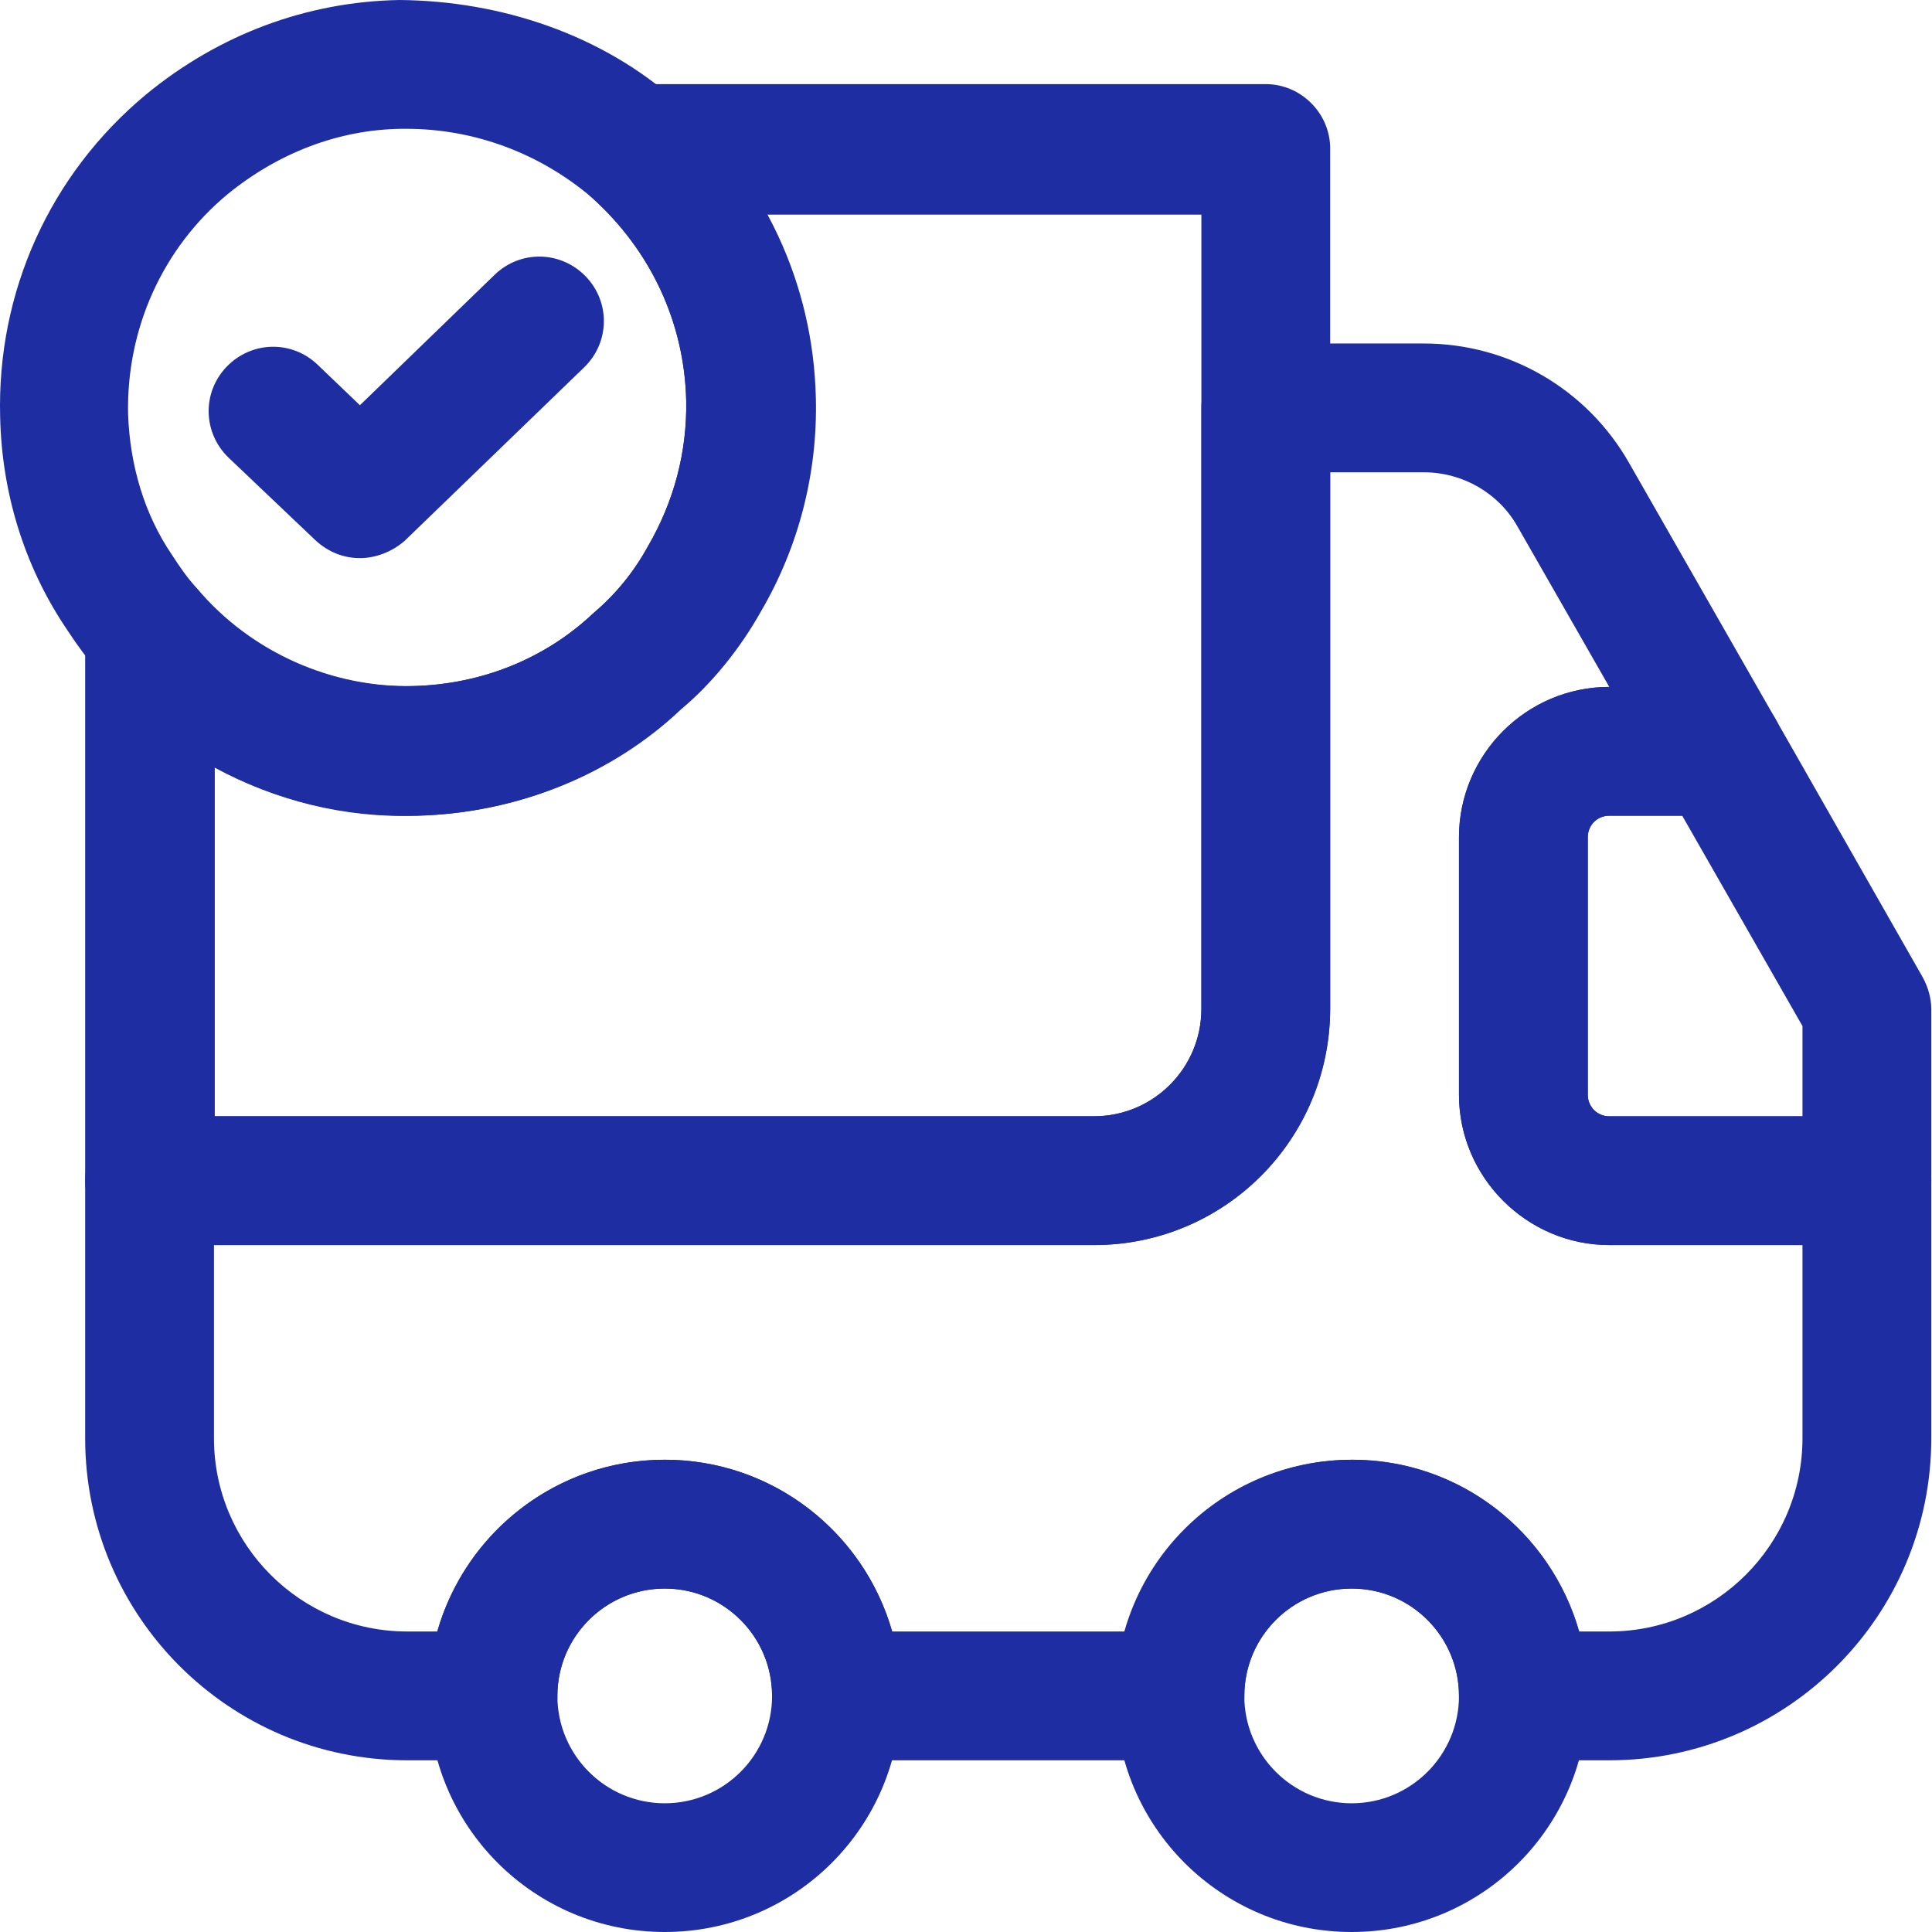
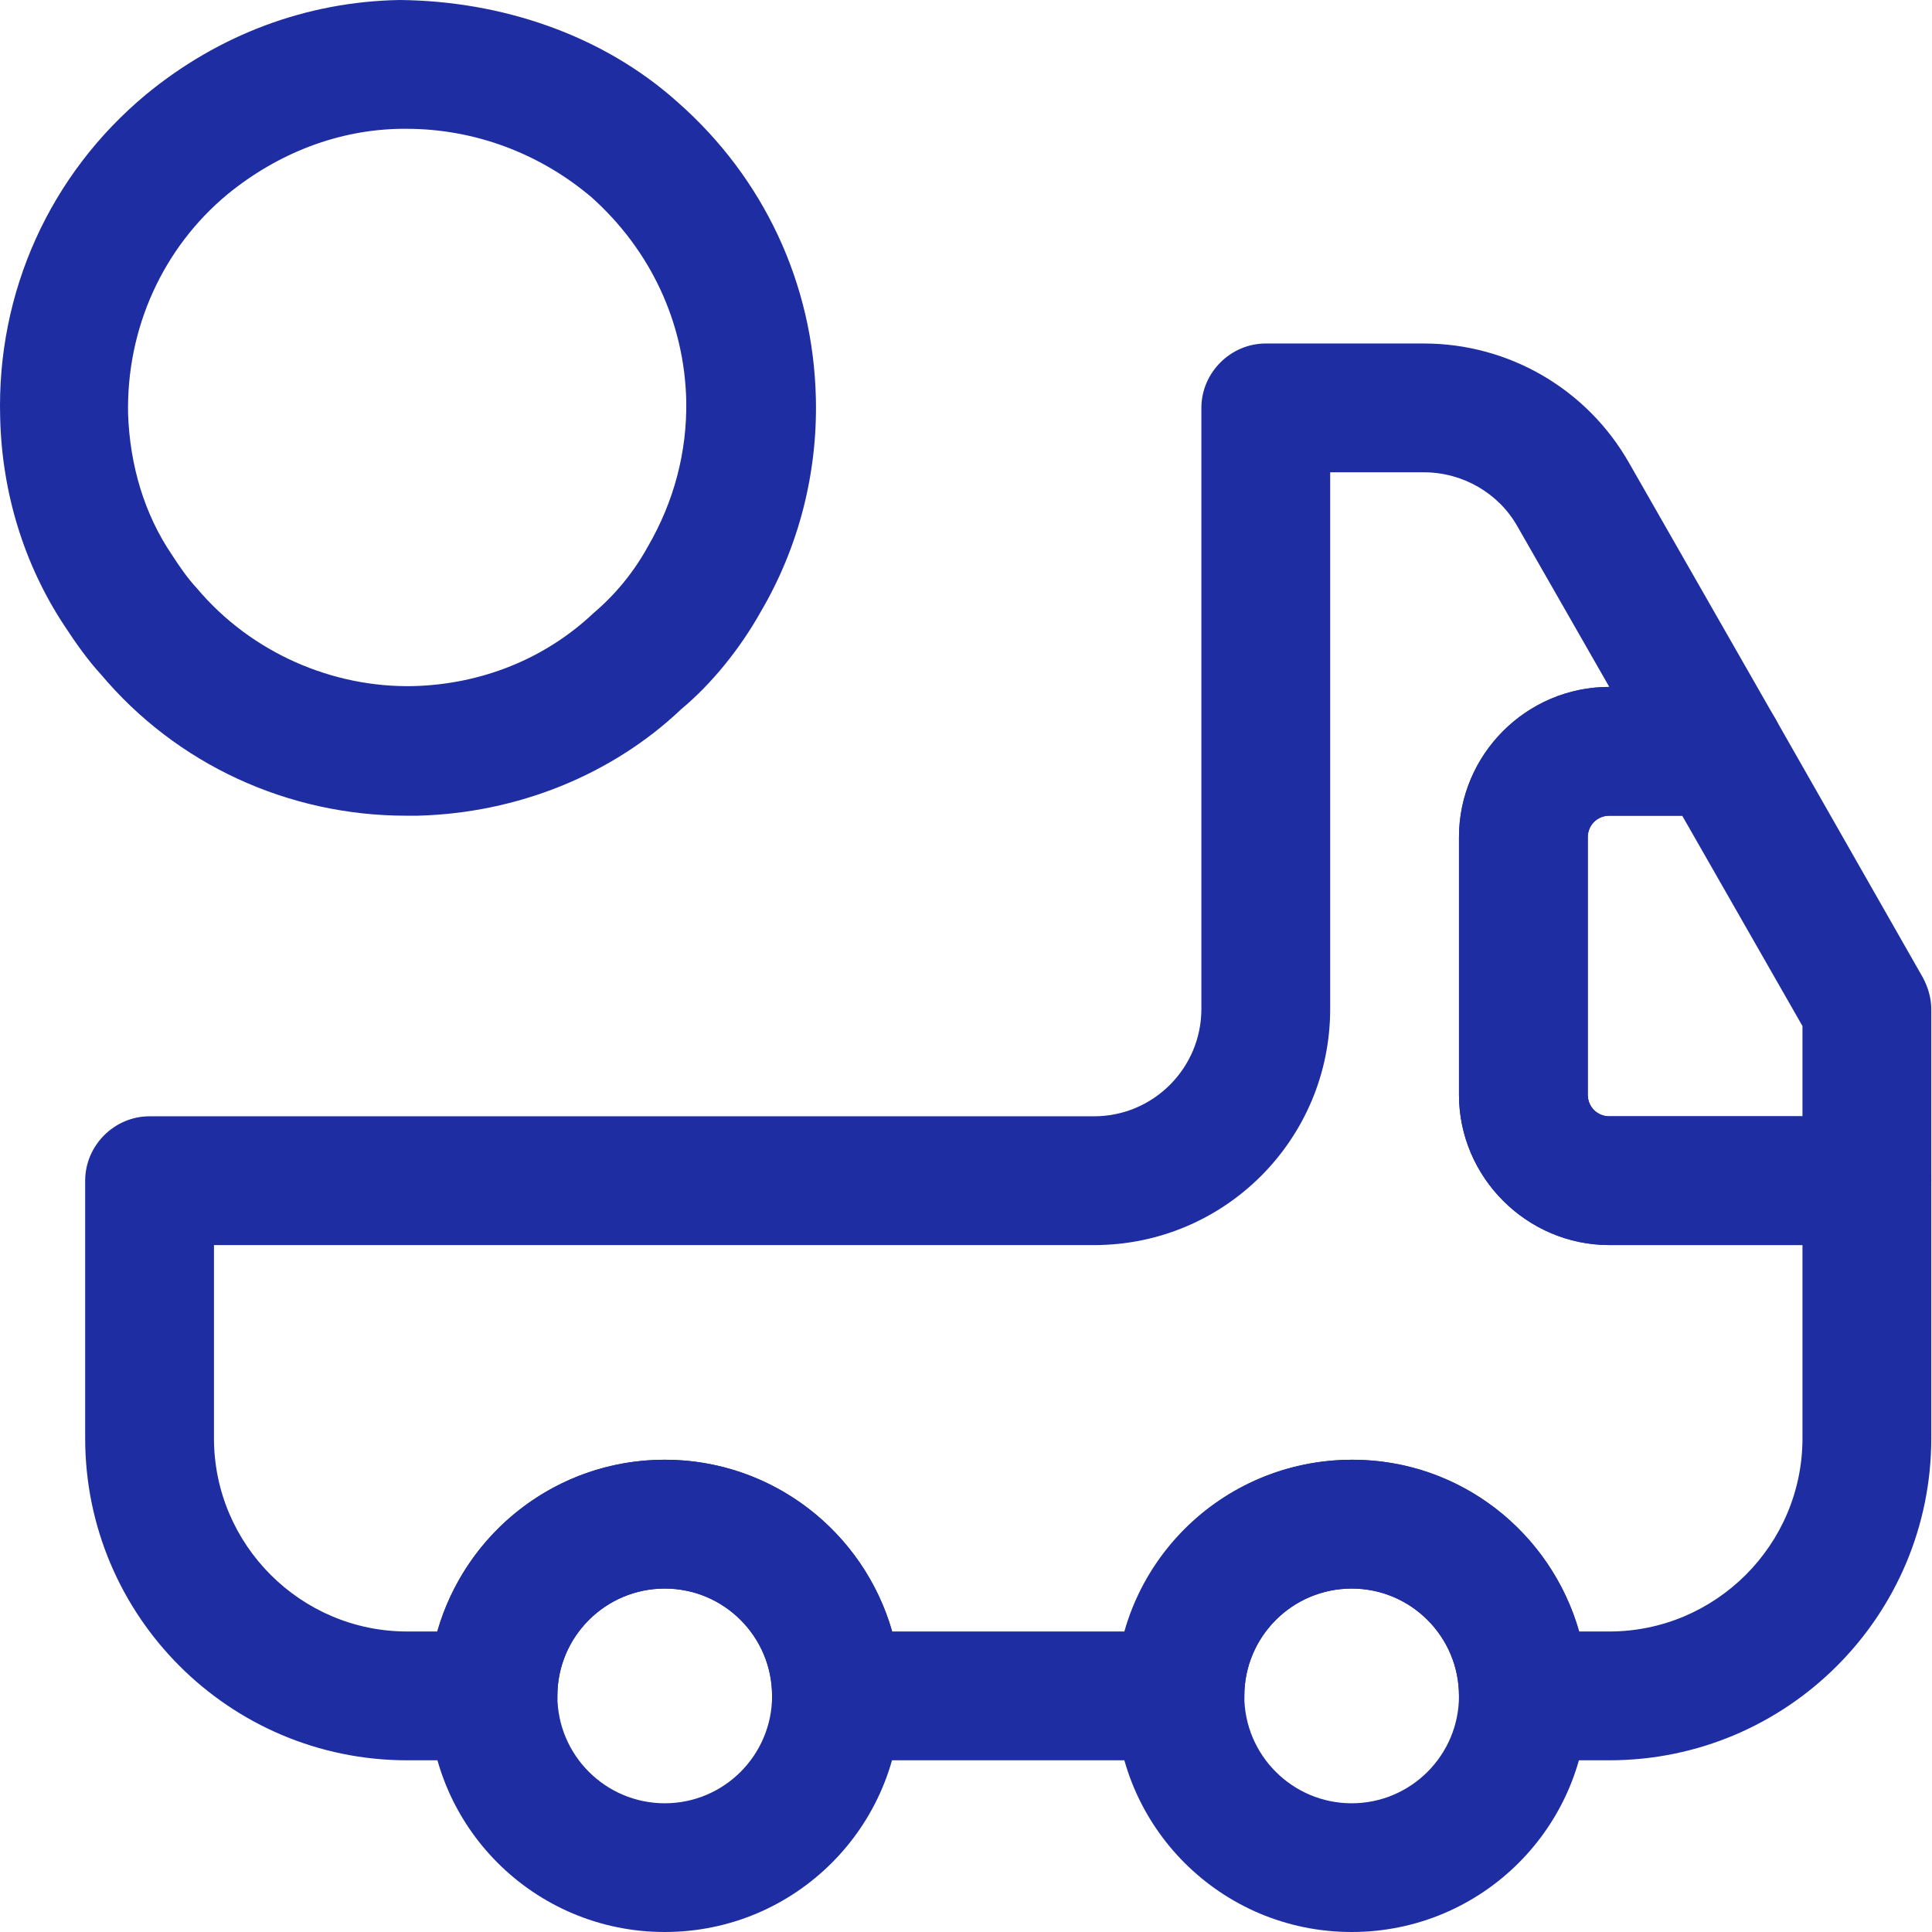
<svg xmlns="http://www.w3.org/2000/svg" width="24" height="24" viewBox="0 0 24 24" fill="none">
-   <path d="M13.591 15.466H1.858C1.42 15.466 1.058 15.104 1.058 14.666V7.861C1.058 7.52 1.271 7.221 1.58 7.104C1.9 6.986 2.252 7.082 2.466 7.338C3.116 8.117 4.13 8.554 5.132 8.522C5.986 8.501 6.775 8.181 7.372 7.616C7.65 7.381 7.874 7.104 8.044 6.794C8.375 6.229 8.535 5.61 8.524 4.981C8.503 4 8.076 3.104 7.351 2.453C7.095 2.229 7.01 1.877 7.127 1.568C7.244 1.258 7.543 1.045 7.874 1.045H15.724C16.162 1.045 16.524 1.408 16.524 1.845V12.512C16.524 14.154 15.212 15.466 13.591 15.466ZM2.658 13.866H13.591C14.327 13.866 14.924 13.269 14.924 12.533V2.666H9.527C9.9 3.36 10.103 4.138 10.124 4.949C10.146 5.877 9.911 6.794 9.442 7.594C9.186 8.053 8.834 8.49 8.45 8.81C7.596 9.621 6.423 10.101 5.175 10.133C4.279 10.165 3.415 9.941 2.668 9.536V13.866H2.658Z" fill="#1E2DA1" />
  <path d="M19.991 21.867H18.924C18.487 21.867 18.124 21.504 18.124 21.067C18.124 20.331 17.527 19.733 16.791 19.733C16.055 19.733 15.458 20.331 15.458 21.067C15.458 21.504 15.095 21.867 14.658 21.867H10.391C9.954 21.867 9.591 21.504 9.591 21.067C9.591 20.331 8.994 19.733 8.258 19.733C7.522 19.733 6.924 20.331 6.924 21.067C6.924 21.504 6.562 21.867 6.124 21.867H5.058C2.85 21.867 1.058 20.075 1.058 17.867V14.667C1.058 14.229 1.42 13.867 1.858 13.867H13.591C14.327 13.867 14.924 13.269 14.924 12.533V5.067C14.924 4.629 15.287 4.267 15.724 4.267H17.687C18.743 4.267 19.714 4.832 20.236 5.749L22.06 8.939C22.199 9.184 22.199 9.493 22.06 9.739C21.922 9.984 21.655 10.133 21.367 10.133H19.991C19.842 10.133 19.724 10.251 19.724 10.4V13.6C19.724 13.749 19.842 13.867 19.991 13.867H23.191C23.628 13.867 23.991 14.229 23.991 14.667V17.867C23.991 20.075 22.199 21.867 19.991 21.867ZM19.618 20.267H19.991C21.314 20.267 22.391 19.189 22.391 17.867V15.467H19.991C18.967 15.467 18.124 14.624 18.124 13.6V10.4C18.124 9.376 18.956 8.533 19.991 8.533L18.85 6.539C18.615 6.123 18.167 5.867 17.687 5.867H16.524V12.533C16.524 14.155 15.212 15.467 13.591 15.467H2.658V17.867C2.658 19.189 3.735 20.267 5.058 20.267H5.431C5.783 19.04 6.914 18.133 8.258 18.133C9.602 18.133 10.732 19.04 11.084 20.267H13.975C14.327 19.04 15.458 18.133 16.802 18.133C18.146 18.133 19.266 19.04 19.618 20.267Z" fill="#1E2DA1" />
  <path d="M8.258 24C6.636 24 5.324 22.689 5.324 21.067C5.324 19.446 6.636 18.134 8.258 18.134C9.879 18.134 11.191 19.446 11.191 21.067C11.191 22.689 9.879 24 8.258 24ZM8.258 19.734C7.522 19.734 6.924 20.331 6.924 21.067C6.924 21.803 7.522 22.401 8.258 22.401C8.994 22.401 9.591 21.803 9.591 21.067C9.591 20.331 8.994 19.734 8.258 19.734Z" fill="#1E2DA1" />
  <path d="M16.791 24C15.169 24 13.857 22.689 13.857 21.067C13.857 19.446 15.169 18.134 16.791 18.134C18.412 18.134 19.724 19.446 19.724 21.067C19.724 22.689 18.412 24 16.791 24ZM16.791 19.734C16.055 19.734 15.457 20.331 15.457 21.067C15.457 21.803 16.055 22.401 16.791 22.401C17.527 22.401 18.124 21.803 18.124 21.067C18.124 20.331 17.527 19.734 16.791 19.734Z" fill="#1E2DA1" />
  <path d="M23.191 15.466H19.991C18.967 15.466 18.124 14.624 18.124 13.6V10.4C18.124 9.376 18.967 8.533 19.991 8.533H21.367C21.655 8.533 21.921 8.683 22.06 8.939L23.884 12.139C23.948 12.256 23.991 12.395 23.991 12.533V14.666C23.991 15.104 23.628 15.466 23.191 15.466ZM19.991 10.133C19.841 10.133 19.724 10.251 19.724 10.4V13.6C19.724 13.749 19.841 13.867 19.991 13.867H22.391V12.746L20.897 10.133H19.991Z" fill="#1E2DA1" />
  <path d="M5.047 10.133C3.575 10.133 2.189 9.493 1.25 8.373C1.101 8.213 0.941 7.989 0.802 7.776C0.301 7.019 0.023 6.123 0.002 5.184C-0.041 3.627 0.621 2.165 1.815 1.173C2.722 0.427 3.81 0.021 4.962 0C6.221 0.011 7.479 0.427 8.418 1.269C9.485 2.208 10.103 3.52 10.135 4.949C10.157 5.877 9.922 6.795 9.453 7.595C9.197 8.053 8.845 8.491 8.461 8.811C7.607 9.621 6.434 10.101 5.186 10.133C5.133 10.133 5.09 10.133 5.047 10.133ZM5.047 1.6C5.026 1.6 5.005 1.6 4.983 1.6C4.205 1.611 3.458 1.899 2.829 2.411C2.018 3.083 1.57 4.085 1.591 5.141C1.613 5.781 1.794 6.389 2.135 6.891C2.231 7.04 2.327 7.179 2.445 7.307C3.127 8.117 4.141 8.544 5.133 8.523C5.986 8.501 6.775 8.181 7.373 7.616C7.65 7.381 7.874 7.104 8.045 6.795C8.375 6.229 8.535 5.611 8.525 4.981C8.503 4 8.077 3.104 7.351 2.453C6.711 1.909 5.901 1.6 5.047 1.6Z" fill="#1E2DA1" />
-   <path d="M4.471 6.933C4.268 6.933 4.076 6.858 3.916 6.709L2.839 5.685C2.519 5.376 2.508 4.874 2.817 4.554C3.127 4.234 3.628 4.224 3.948 4.533L4.471 5.034L6.145 3.413C6.465 3.104 6.967 3.114 7.276 3.434C7.585 3.754 7.575 4.256 7.255 4.565L5.025 6.72C4.865 6.858 4.663 6.933 4.471 6.933Z" fill="#1E2DA1" />
</svg>